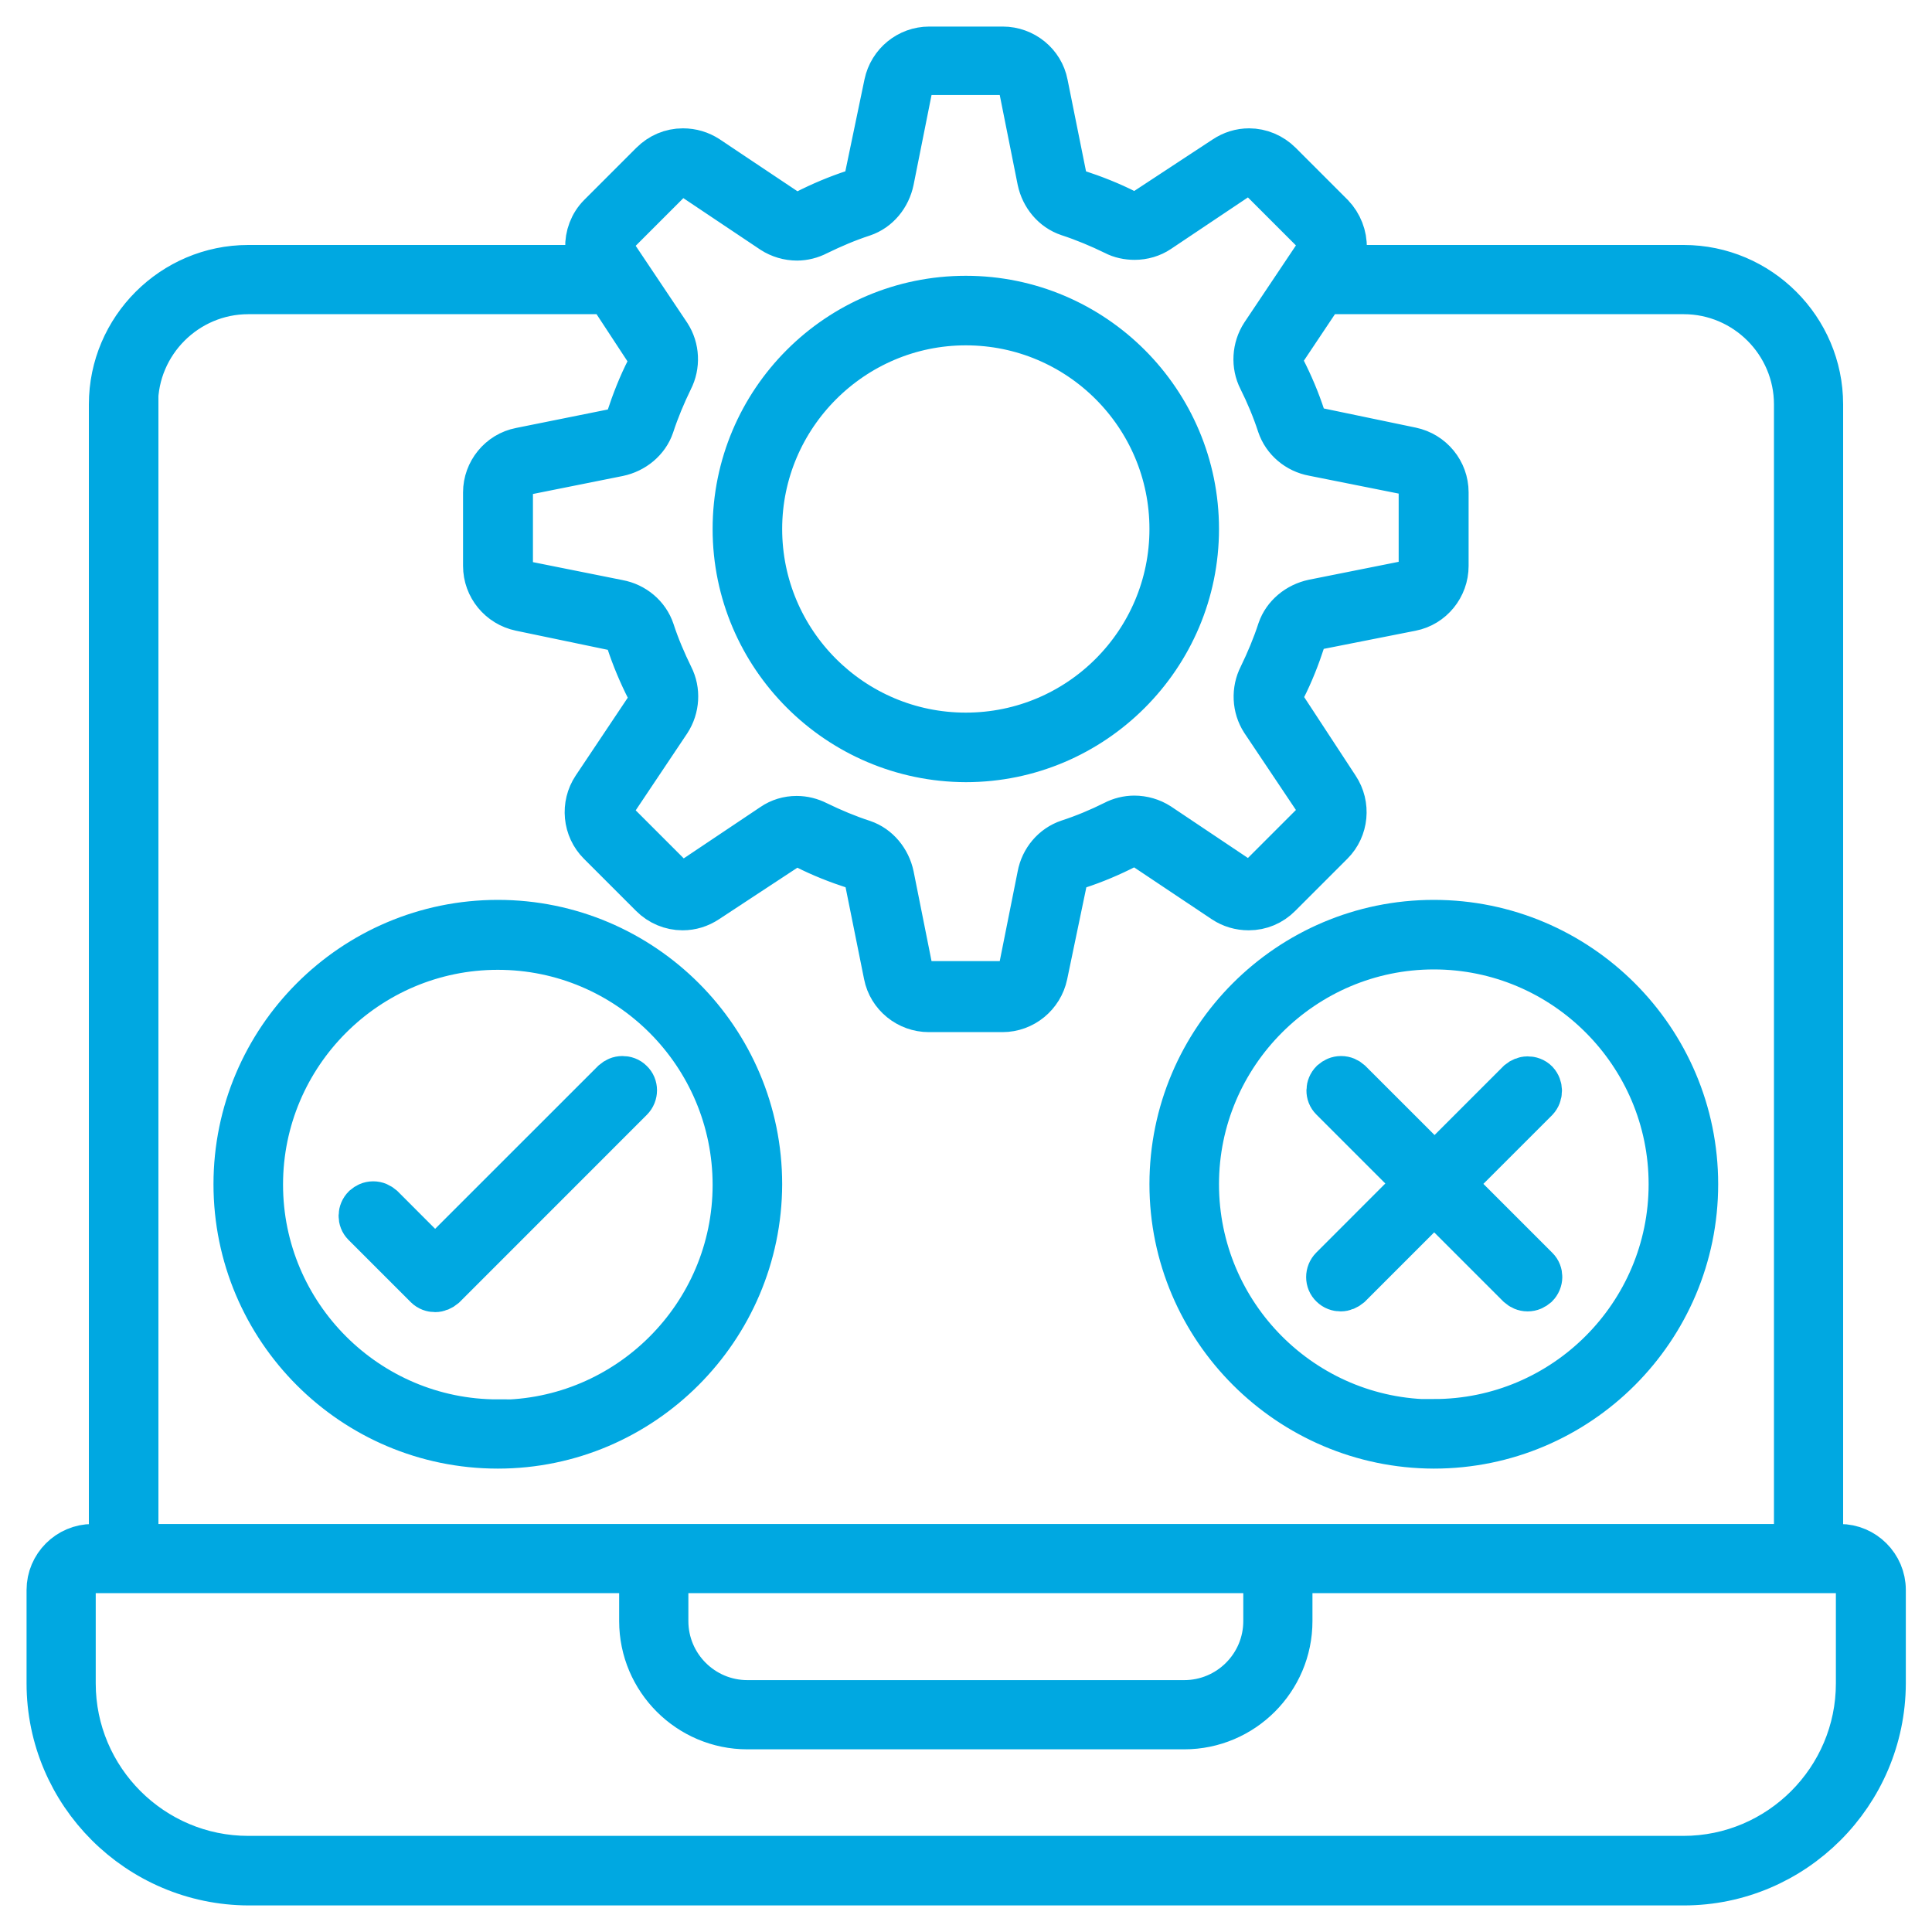
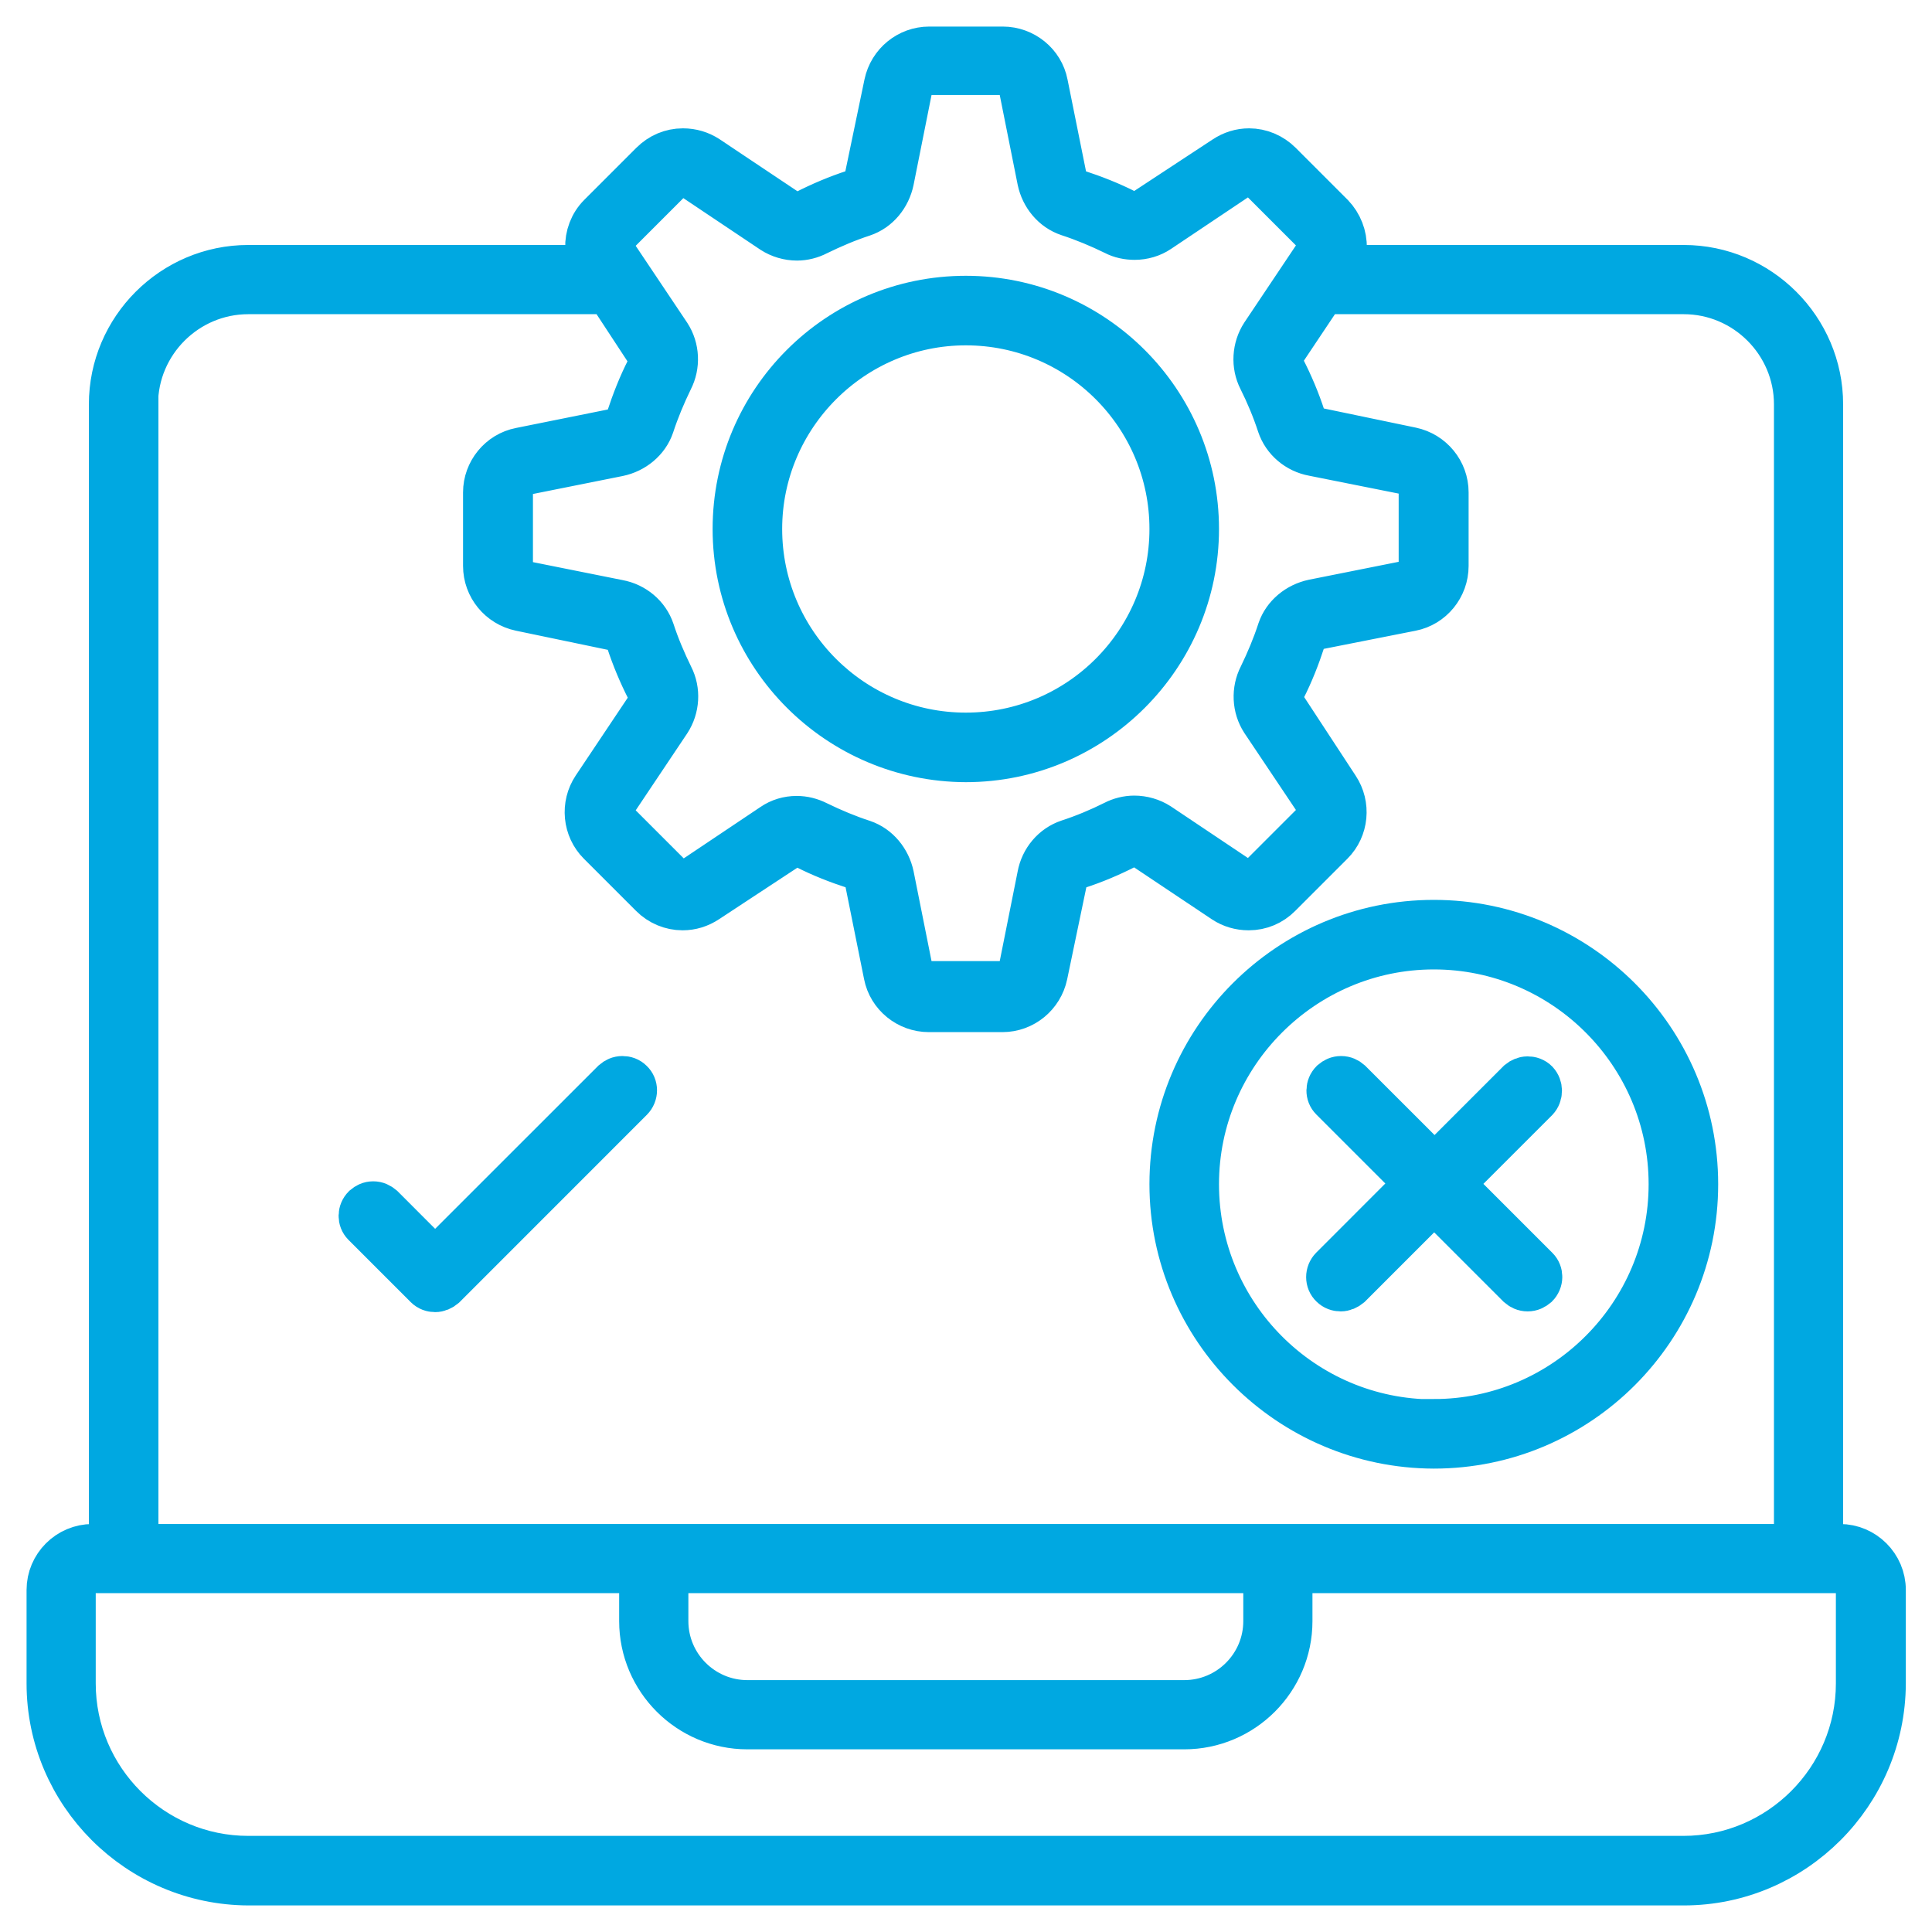
<svg xmlns="http://www.w3.org/2000/svg" width="40" height="40" viewBox="0 0 40 40" fill="none">
  <path d="M38.085 32.003H37.71V8.372C37.71 6.805 36.428 5.522 34.86 5.522H27.833L27.848 5.132C27.856 4.885 27.758 4.637 27.586 4.457L26.506 3.377C26.333 3.205 26.101 3.107 25.861 3.107C25.681 3.107 25.508 3.16 25.351 3.265L23.514 4.472L23.319 4.375C22.996 4.21 22.651 4.075 22.306 3.962L22.096 3.895L21.661 1.735C21.579 1.307 21.196 1 20.761 1H19.239C18.804 1 18.429 1.307 18.339 1.735L17.889 3.895L17.679 3.962C17.334 4.075 16.996 4.217 16.674 4.382L16.479 4.48L14.649 3.257C14.499 3.16 14.327 3.107 14.139 3.107C13.892 3.107 13.667 3.205 13.494 3.377L12.414 4.457C12.234 4.637 12.144 4.885 12.152 5.132L12.167 5.522H5.14C3.572 5.522 2.29 6.805 2.29 8.372V32.003H1.915C1.412 32.003 1 32.415 1 32.918V34.853C1 37.133 2.86 38.992 5.147 39H34.86C37.14 39 39 37.14 39.008 34.853V32.918C39.008 32.415 38.595 32.003 38.093 32.003H38.085ZM12.737 4.877L13.922 3.692C14.019 3.595 14.169 3.58 14.289 3.655L15.992 4.795C16.142 4.892 16.322 4.945 16.502 4.945C16.644 4.945 16.794 4.907 16.922 4.84C17.229 4.69 17.544 4.555 17.866 4.45C18.181 4.345 18.406 4.067 18.474 3.737L18.871 1.75C18.901 1.615 19.014 1.517 19.156 1.517H20.829C20.964 1.517 21.084 1.615 21.114 1.75L21.511 3.737C21.579 4.06 21.804 4.337 22.119 4.442C22.441 4.547 22.764 4.682 23.071 4.832C23.198 4.9 23.349 4.93 23.491 4.93C23.671 4.93 23.851 4.877 23.994 4.78L25.696 3.64C25.808 3.565 25.966 3.58 26.063 3.677L27.241 4.855C27.338 4.952 27.353 5.102 27.278 5.222L26.138 6.925C25.958 7.202 25.936 7.562 26.086 7.855C26.236 8.155 26.371 8.477 26.476 8.799C26.581 9.114 26.858 9.347 27.188 9.407L29.176 9.804C29.311 9.834 29.408 9.947 29.408 10.089V11.762C29.408 11.897 29.311 12.017 29.176 12.047L27.188 12.444C26.866 12.512 26.588 12.737 26.483 13.044C26.378 13.367 26.243 13.689 26.093 13.997C25.943 14.289 25.958 14.649 26.138 14.927L27.278 16.629C27.353 16.741 27.338 16.899 27.241 16.996L26.063 18.174C25.966 18.271 25.816 18.286 25.696 18.211L23.994 17.071C23.843 16.974 23.663 16.922 23.483 16.922C23.341 16.922 23.191 16.959 23.064 17.026C22.764 17.176 22.441 17.311 22.119 17.416C21.804 17.521 21.571 17.799 21.511 18.129L21.114 20.116C21.084 20.251 20.971 20.349 20.829 20.349H19.156C19.021 20.349 18.901 20.251 18.871 20.116L18.474 18.129C18.406 17.806 18.181 17.529 17.874 17.424C17.551 17.319 17.229 17.184 16.922 17.034C16.787 16.966 16.644 16.929 16.494 16.929C16.314 16.929 16.142 16.981 15.999 17.079L14.297 18.219C14.184 18.294 14.027 18.279 13.929 18.181L12.752 17.004C12.654 16.907 12.639 16.756 12.714 16.637L13.854 14.934C14.034 14.657 14.057 14.297 13.907 14.004C13.757 13.697 13.622 13.382 13.517 13.059C13.412 12.744 13.134 12.512 12.804 12.452L10.817 12.054C10.682 12.024 10.584 11.912 10.584 11.769V10.097C10.584 9.962 10.682 9.842 10.817 9.812L12.804 9.414C13.127 9.347 13.404 9.122 13.509 8.814C13.614 8.492 13.749 8.17 13.899 7.862C14.049 7.57 14.034 7.21 13.854 6.932L12.714 5.23C12.639 5.117 12.654 4.96 12.752 4.862L12.737 4.877ZM2.822 8.372C2.822 7.097 3.865 6.055 5.14 6.055H12.594L13.509 7.45L13.412 7.645C13.247 7.967 13.112 8.312 12.999 8.657L12.932 8.867L10.772 9.302C10.344 9.384 10.037 9.767 10.037 10.194V11.717C10.037 12.152 10.344 12.527 10.772 12.617L12.932 13.067L12.999 13.277C13.112 13.622 13.254 13.959 13.419 14.282L13.517 14.477L12.294 16.306C12.054 16.666 12.099 17.154 12.407 17.461L13.487 18.541C13.659 18.714 13.892 18.811 14.132 18.811C14.312 18.811 14.484 18.759 14.642 18.654L16.479 17.446L16.674 17.544C16.996 17.709 17.341 17.844 17.686 17.956L17.896 18.024L18.331 20.184C18.414 20.611 18.796 20.919 19.231 20.919H20.754C21.189 20.919 21.564 20.611 21.654 20.184L22.104 18.024L22.314 17.956C22.659 17.844 22.996 17.701 23.319 17.536L23.514 17.439L25.343 18.661C25.493 18.759 25.666 18.811 25.853 18.811C26.101 18.811 26.326 18.714 26.498 18.541L27.578 17.461C27.886 17.154 27.931 16.666 27.691 16.306L26.483 14.462L26.581 14.267C26.746 13.944 26.881 13.599 26.993 13.254L27.061 13.044L29.221 12.617C29.648 12.534 29.956 12.152 29.956 11.717V10.194C29.956 9.759 29.648 9.384 29.221 9.294L27.061 8.844L26.993 8.634C26.881 8.29 26.738 7.952 26.573 7.63L26.476 7.435L27.398 6.055H34.86C36.135 6.055 37.178 7.097 37.178 8.372V32.003H2.83V8.372H2.822ZM26.191 32.535V33.563C26.191 34.485 25.441 35.235 24.518 35.235H15.474C14.552 35.235 13.802 34.485 13.802 33.563V32.535H26.183H26.191ZM38.46 34.853C38.46 36.84 36.84 38.46 34.853 38.46H5.14C3.152 38.46 1.532 36.84 1.532 34.853V32.535H13.269V33.563C13.269 34.778 14.259 35.768 15.474 35.768H24.518C25.733 35.768 26.723 34.778 26.723 33.563V32.535H38.46V34.853Z" fill="#00A8E1" stroke="#00A8E1" stroke-width="0.9" />
  <path d="M19.996 15.744C22.636 15.744 24.788 13.592 24.788 10.952C24.788 8.312 22.643 6.16 19.996 6.16C17.349 6.16 15.204 8.305 15.204 10.952C15.204 13.592 17.356 15.736 19.996 15.744ZM19.996 6.7C22.344 6.7 24.248 8.605 24.248 10.952C24.248 13.299 22.344 15.204 19.996 15.204C17.649 15.204 15.744 13.299 15.744 10.952C15.744 8.612 17.656 6.7 19.996 6.7Z" fill="#00A8E1" stroke="#00A8E1" stroke-width="0.9" />
-   <path d="M10.307 19.081C7.307 19.081 4.87 21.519 4.87 24.518C4.87 27.518 7.307 29.956 10.307 29.956C13.299 29.956 15.736 27.511 15.744 24.518C15.744 21.519 13.307 19.081 10.307 19.081ZM10.307 29.423C7.607 29.423 5.41 27.226 5.41 24.526C5.41 21.826 7.607 19.629 10.307 19.629C13.007 19.629 15.204 21.826 15.204 24.533C15.204 27.233 12.999 29.431 10.307 29.431V29.423Z" fill="#00A8E1" stroke="#00A8E1" stroke-width="0.9" />
-   <path d="M29.686 19.081C26.686 19.081 24.248 21.519 24.248 24.518C24.248 27.511 26.693 29.948 29.686 29.956C32.685 29.956 35.123 27.518 35.123 24.518C35.123 21.519 32.685 19.081 29.686 19.081ZM29.686 29.423C26.986 29.423 24.788 27.226 24.788 24.518C24.788 21.819 26.993 19.621 29.686 19.621C32.385 19.621 34.583 21.819 34.583 24.518C34.583 27.218 32.385 29.416 29.686 29.416V29.423Z" fill="#00A8E1" stroke="#00A8E1" stroke-width="0.9" />
+   <path d="M29.686 19.081C26.686 19.081 24.248 21.519 24.248 24.518C24.248 27.511 26.693 29.948 29.686 29.956C32.685 29.956 35.123 27.518 35.123 24.518C35.123 21.519 32.685 19.081 29.686 19.081ZM29.686 29.423C26.986 29.423 24.788 27.226 24.788 24.518C24.788 21.819 26.993 19.621 29.686 19.621C32.385 19.621 34.583 21.819 34.583 24.518C34.583 27.218 32.385 29.416 29.686 29.416Z" fill="#00A8E1" stroke="#00A8E1" stroke-width="0.9" />
  <path d="M12.887 22.314C12.812 22.314 12.752 22.343 12.699 22.389L9.009 26.078L7.915 24.983C7.862 24.938 7.802 24.908 7.727 24.908C7.652 24.908 7.592 24.938 7.54 24.983C7.435 25.088 7.435 25.253 7.532 25.351L8.822 26.641C8.874 26.693 8.942 26.716 9.009 26.716C9.077 26.716 9.144 26.686 9.197 26.641L13.074 22.763C13.179 22.658 13.179 22.486 13.074 22.389C13.022 22.336 12.954 22.314 12.887 22.314Z" fill="#00A8E1" stroke="#00A8E1" stroke-width="0.9" />
  <path d="M30.068 24.518L31.816 22.771C31.913 22.666 31.913 22.501 31.816 22.396C31.763 22.343 31.695 22.321 31.628 22.321C31.561 22.321 31.493 22.351 31.448 22.389L29.701 24.136L27.953 22.389C27.901 22.343 27.841 22.314 27.766 22.314C27.691 22.314 27.631 22.343 27.578 22.389C27.473 22.494 27.473 22.659 27.571 22.756L29.318 24.503L27.571 26.251C27.466 26.356 27.466 26.528 27.571 26.626C27.623 26.678 27.691 26.701 27.758 26.701C27.826 26.701 27.893 26.671 27.946 26.626L29.693 24.878L31.441 26.626C31.493 26.671 31.553 26.701 31.628 26.701C31.703 26.701 31.763 26.671 31.816 26.626C31.921 26.521 31.921 26.356 31.823 26.258L30.076 24.511L30.068 24.518Z" fill="#00A8E1" stroke="#00A8E1" stroke-width="0.9" />
</svg>